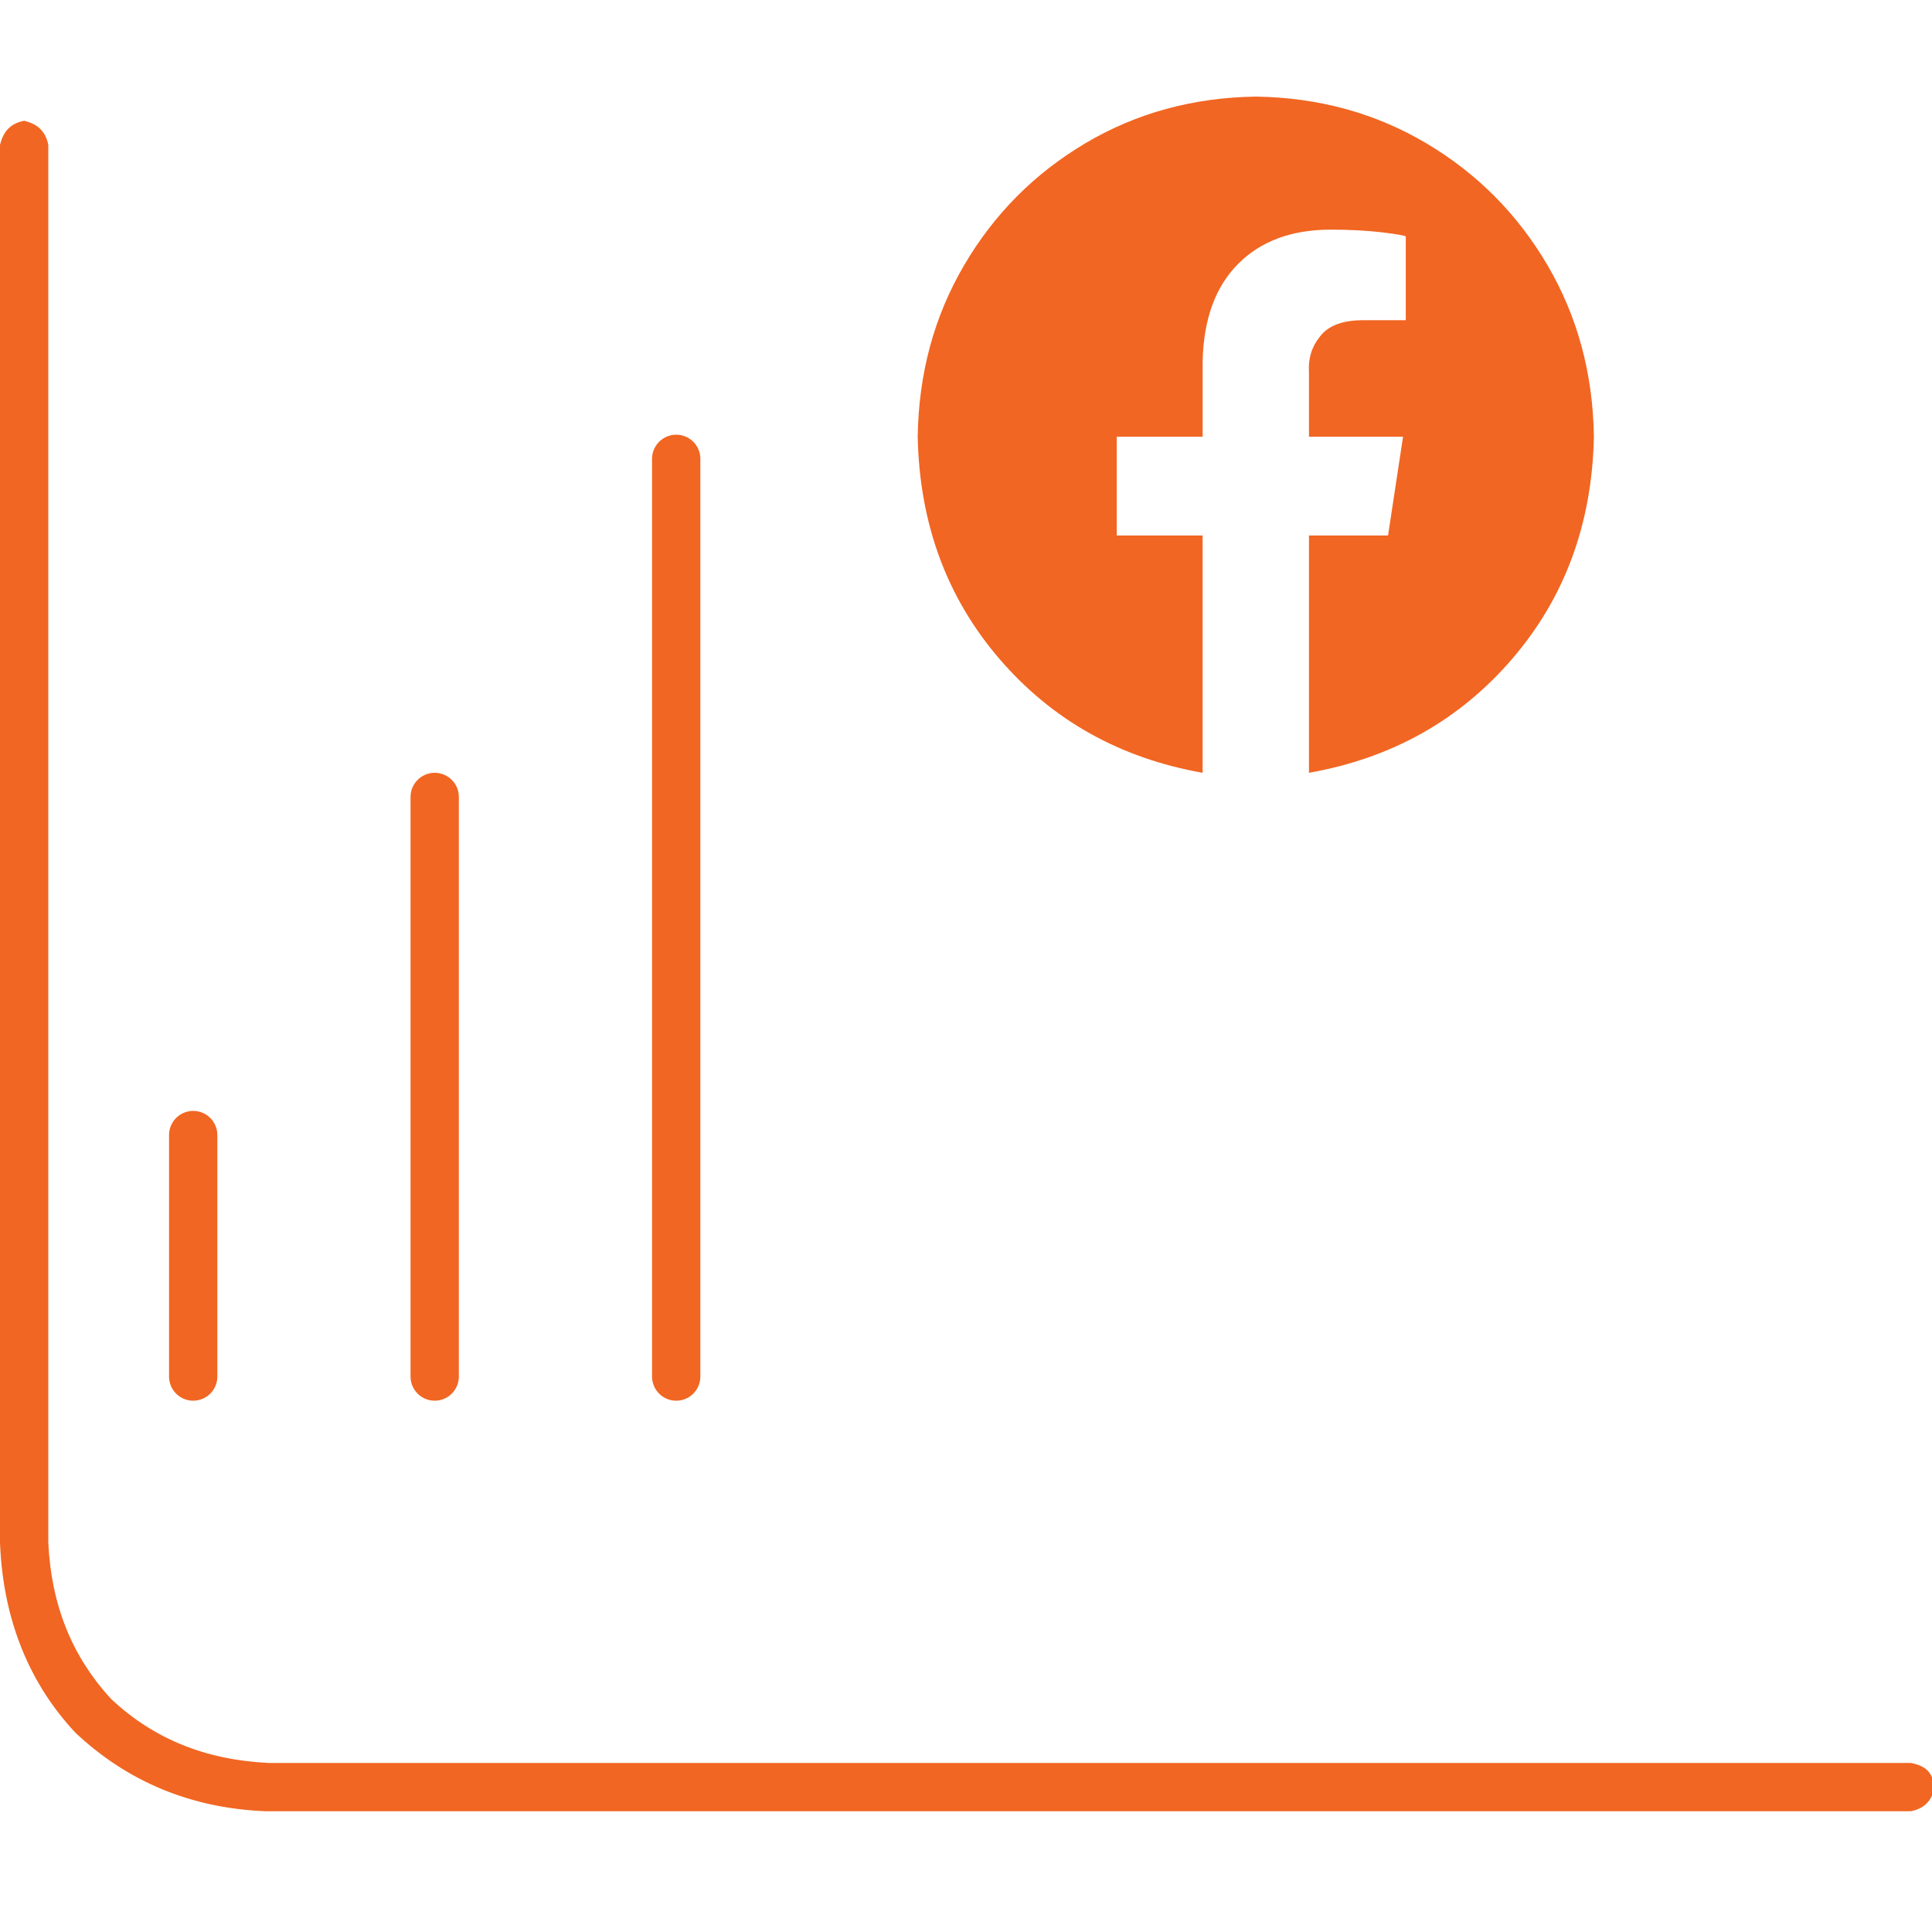
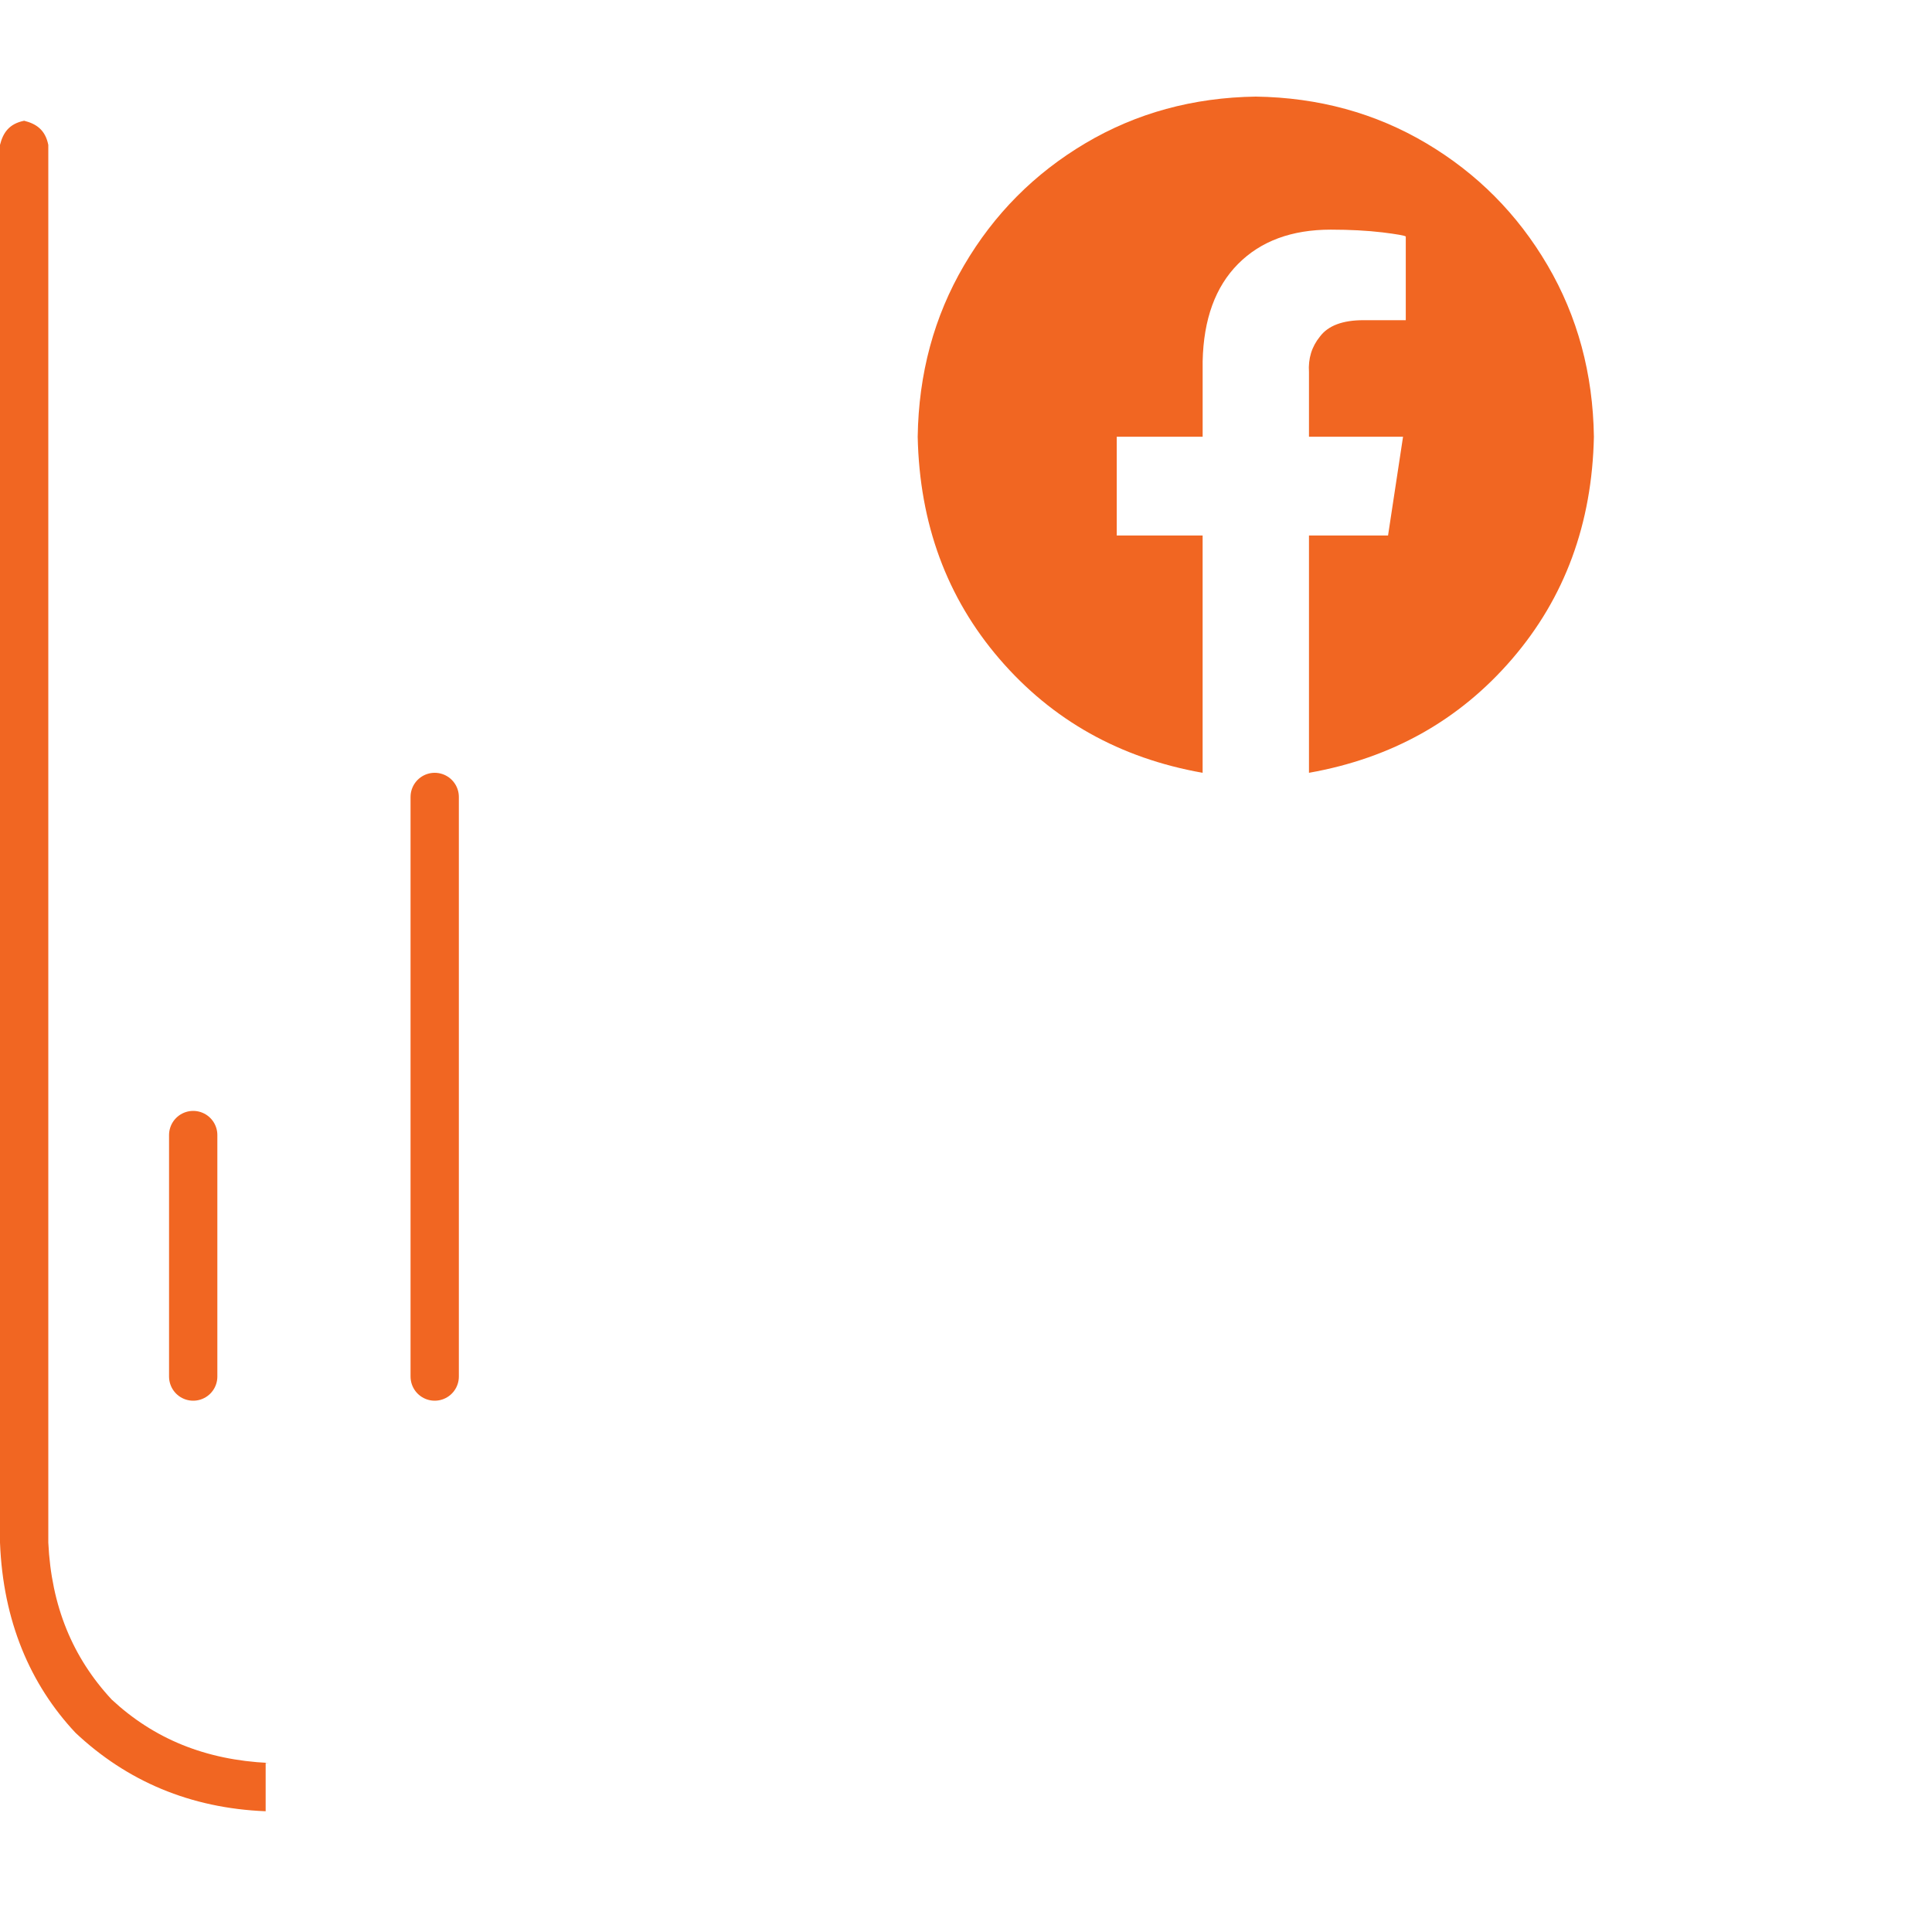
<svg xmlns="http://www.w3.org/2000/svg" width="80" height="80" viewBox="0 0 80 80" fill="none">
  <g clip-path="url(#clip0_452_10909)">
-     <path d="M11 75c-3.125-.125-5.75-1.25-7.875-3.25-1.875-2-3-4.625-3.125-7.875V6c.125-.5.375-.875 1-1 .5.125.875.375 1 1V63.875c.125 2.625 1 4.75 2.625 6.5C6.375 72 8.5 72.875 11.125 73h68c.625.125.875.375 1 1-.125.5-.375.875-1 1H11z" fill="#f16622" />
+     <path d="M11 75c-3.125-.125-5.75-1.25-7.875-3.25-1.875-2-3-4.625-3.125-7.875V6c.125-.5.375-.875 1-1 .5.125.875.375 1 1V63.875c.125 2.625 1 4.75 2.625 6.5C6.375 72 8.5 72.875 11.125 73h68H11z" fill="#f16622" />
    <path d="M8 47V57" stroke="#f16622" stroke-width="2" stroke-linecap="round" />
    <path d="M18 33V57" stroke="#f16622" stroke-width="2" stroke-linecap="round" />
-     <path d="M28 19V57" stroke="#f16622" stroke-width="2" stroke-linecap="round" />
    <path d="M66 18.085C65.962 15.473 65.323 13.106 64.081 10.986c-1.242-2.12-2.917-3.805-5.024-5.055C56.949 4.682 54.597 4.038 52 4 49.403 4.038 47.051 4.682 44.944 5.931c-2.107 1.25-3.782 2.934-5.024 5.055C38.677 13.106 38.038 15.473 38 18.085 38.075 21.682 39.204 24.749 41.387 27.286c2.183 2.537 4.987 4.108 8.411 4.714V22.174H46.242V18.085h3.557V14.961C49.836 13.22 50.325 11.876 51.266 10.929 52.207 9.982 53.487 9.509 55.105 9.509 55.895 9.509 56.61 9.547 57.25 9.623 57.852 9.698 58.172 9.755 58.21 9.793v3.465h-1.75c-.866.0-1.468.227-1.806.681C54.315 14.356 54.164 14.848 54.202 15.416v2.669h3.895L57.476 22.174H54.202V32C57.626 31.394 60.43 29.823 62.613 27.286 64.796 24.749 65.925 21.682 66 18.085z" fill="#f16622" />
  </g>
  <defs>
    <clipPath id="clip0_452_10909">
      <rect width="80" height="80" fill="#fff" />
    </clipPath>
  </defs>
</svg>